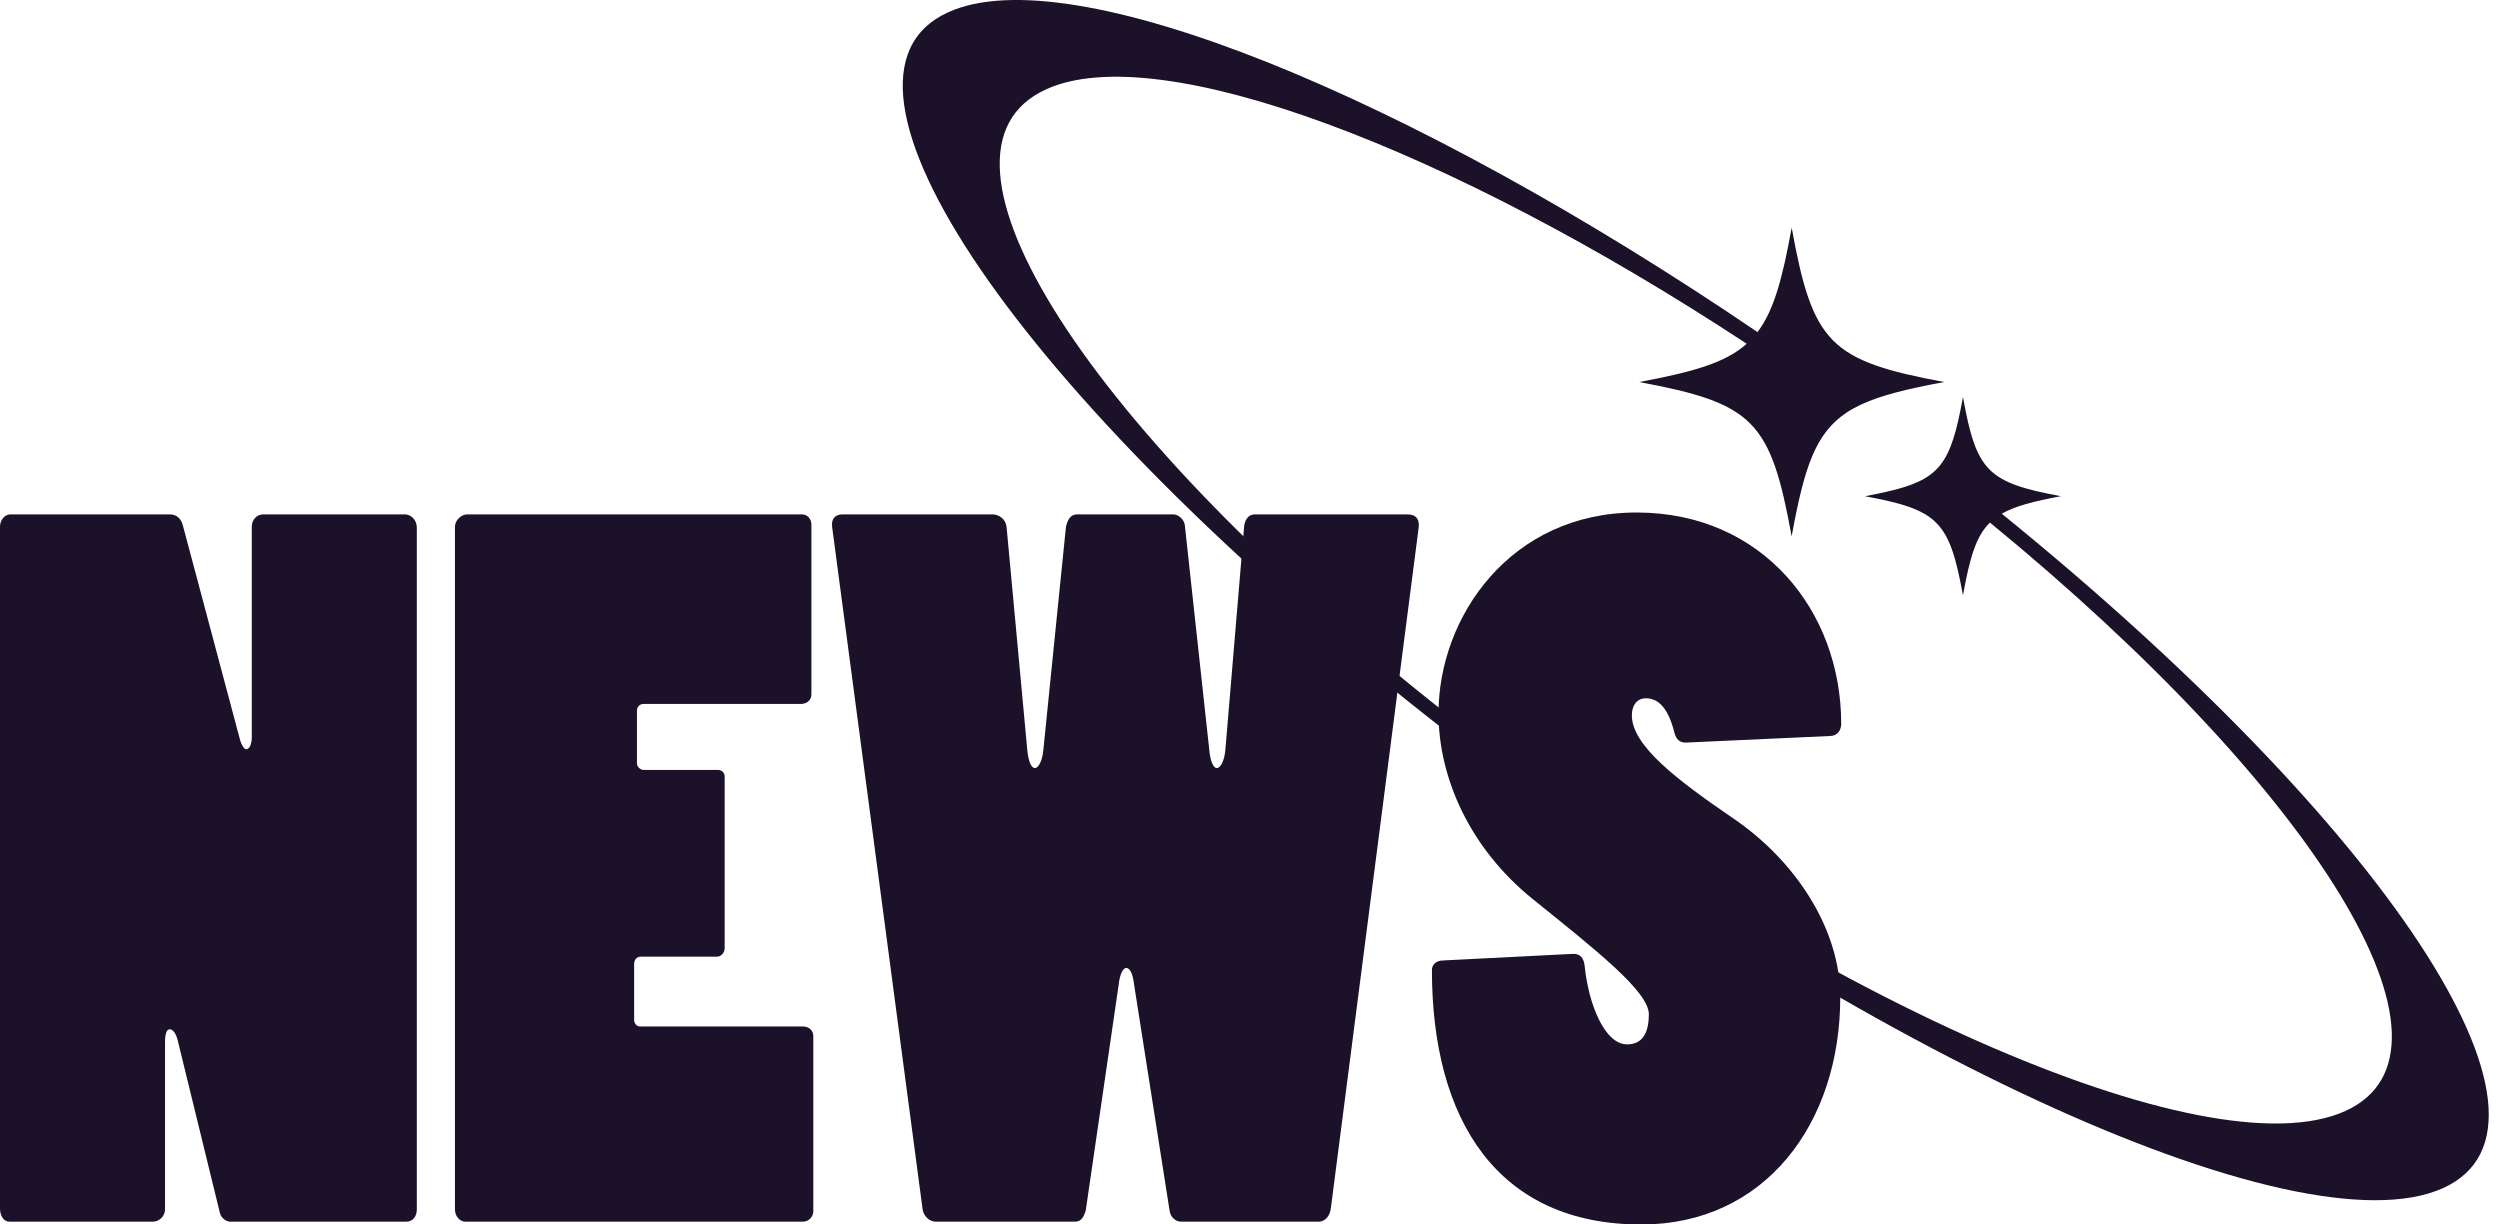
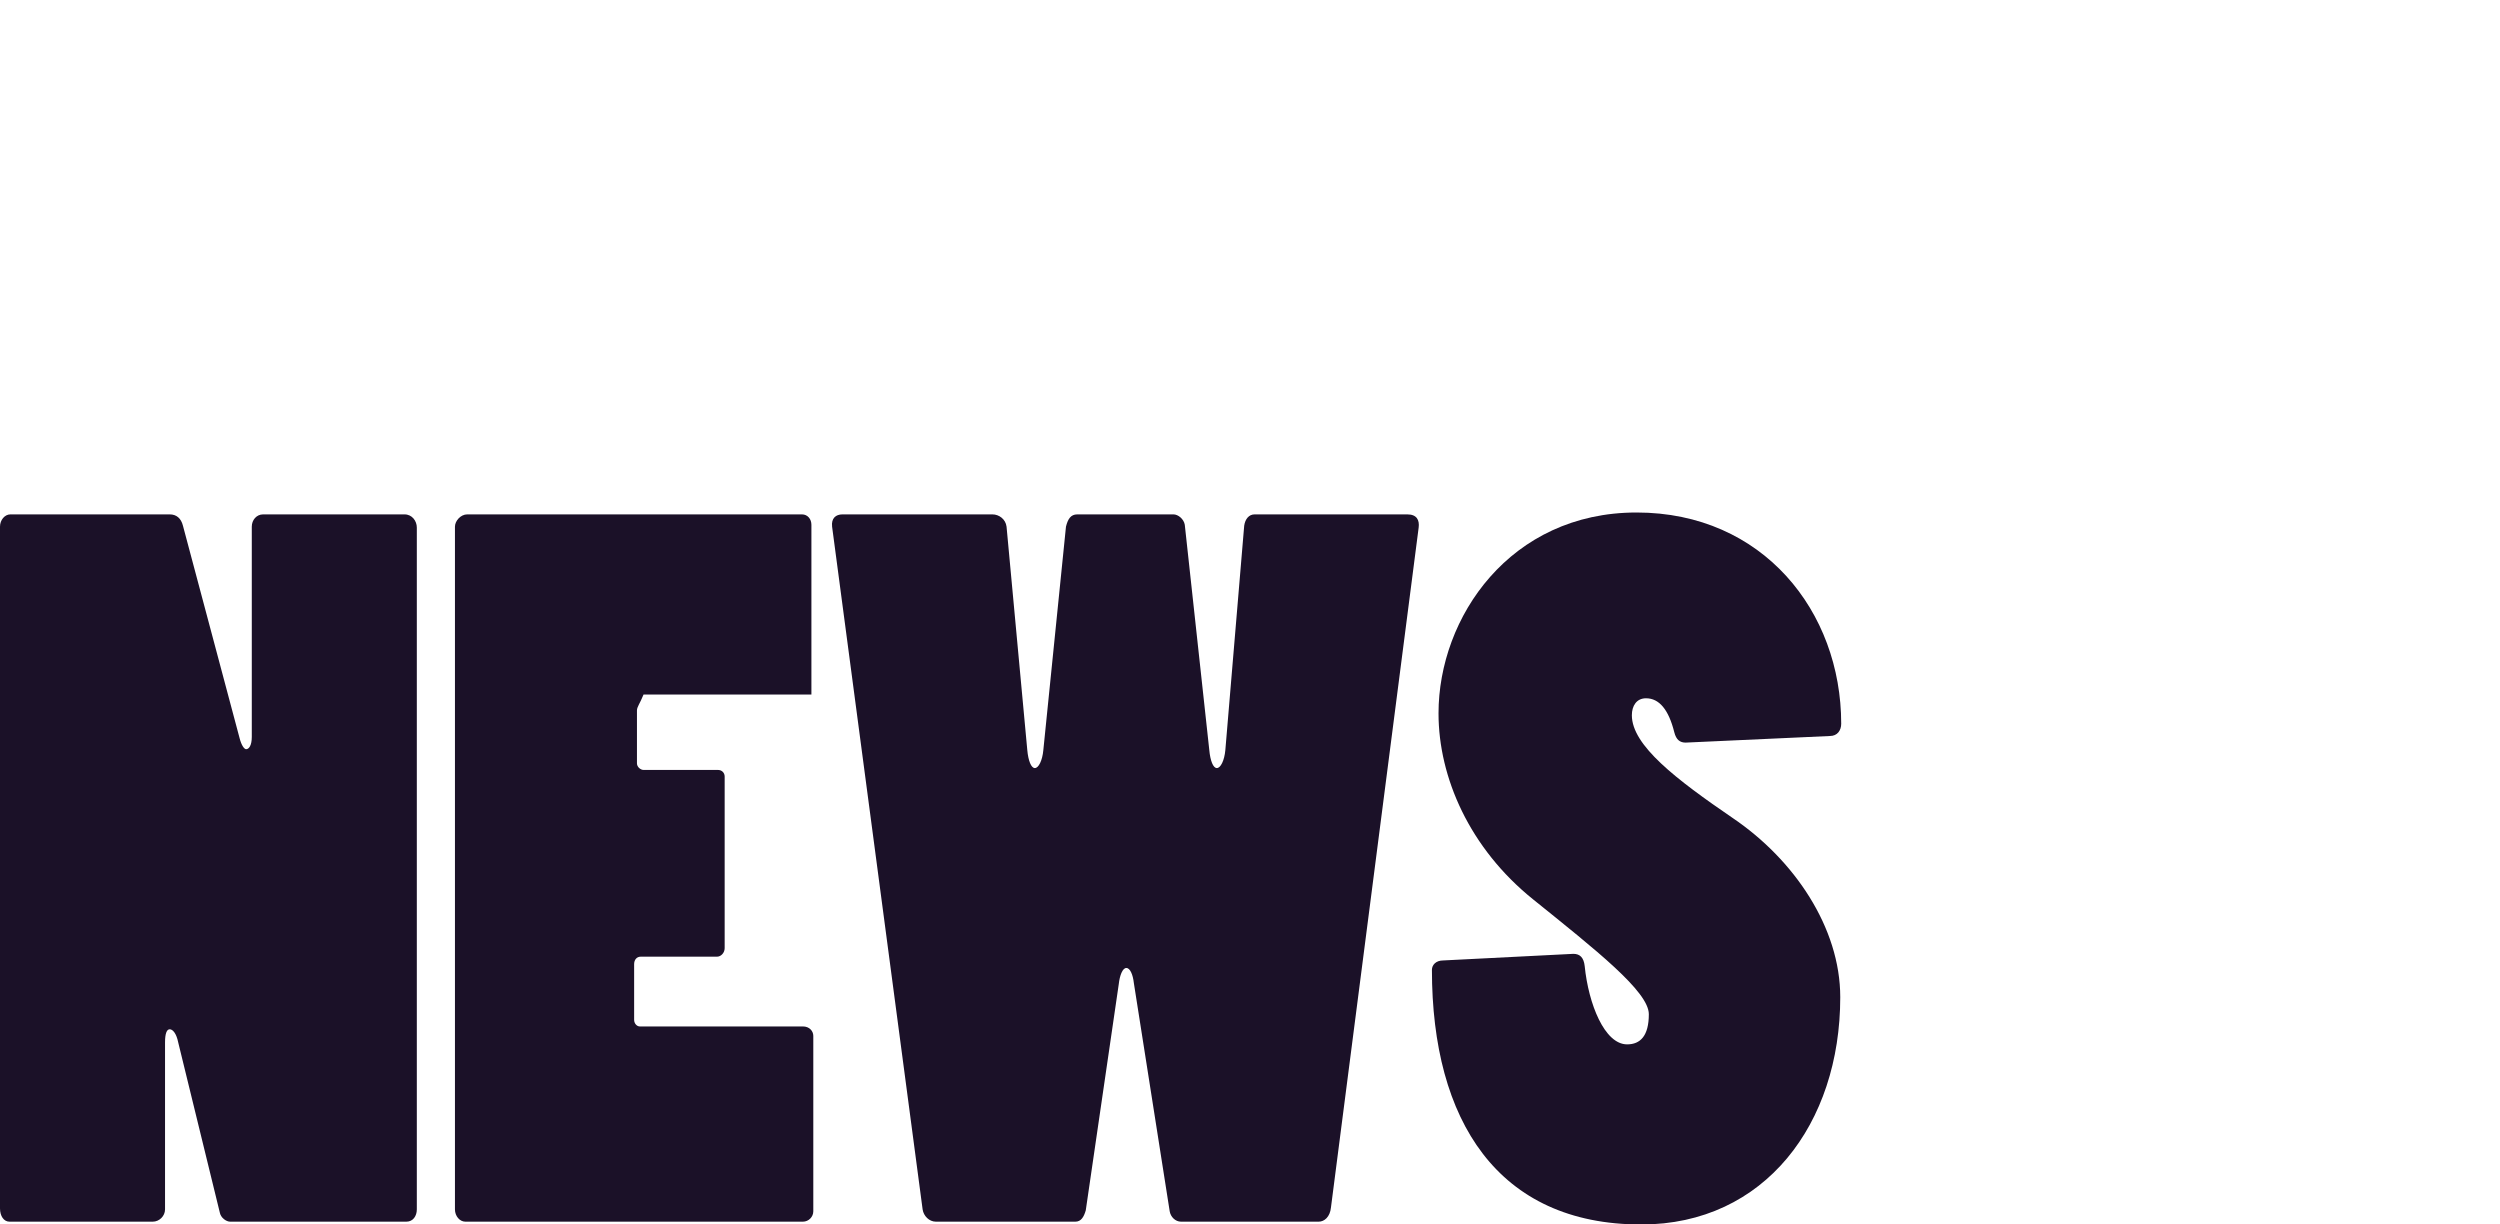
<svg xmlns="http://www.w3.org/2000/svg" width="147" height="72" viewBox="0 0 147 72" fill="none">
  <path d="M107.597 43.277L99.114 43.665C98.781 43.665 98.559 43.498 98.448 43.055C98.115 41.724 97.561 41.059 96.785 41.059C96.23 41.059 95.953 41.502 95.953 42.057C95.953 43.831 98.559 45.827 101.886 48.101C105.49 50.541 108.207 54.533 108.207 58.636C108.207 66.067 103.771 72 96.507 72C88.079 72 84.197 65.9 84.197 57.028C84.197 56.751 84.419 56.474 84.863 56.474L92.515 56.086C92.903 56.086 93.125 56.307 93.18 56.806C93.402 59.025 94.345 61.409 95.675 61.409C96.452 61.409 96.951 60.91 96.951 59.635C96.951 58.304 93.846 55.864 90.13 52.87C86.415 49.875 84.585 45.716 84.585 41.946C84.585 36.29 88.8 30.135 96.23 30.135C103.66 30.135 108.263 35.957 108.263 42.556C108.263 42.944 108.041 43.277 107.597 43.277Z" fill="#1B1128" />
  <path d="M49.537 30.246H58.354C58.742 30.246 59.13 30.523 59.185 30.967L60.405 44.108C60.461 44.718 60.627 45.162 60.849 45.162C61.071 45.162 61.292 44.718 61.348 44.108L62.679 30.967C62.79 30.523 62.956 30.246 63.344 30.246H69C69.277 30.246 69.61 30.523 69.665 30.856L71.107 44.108C71.163 44.718 71.329 45.162 71.551 45.162C71.773 45.162 71.994 44.718 72.05 44.108L73.159 30.911C73.214 30.523 73.436 30.246 73.769 30.246H82.752C83.306 30.246 83.473 30.578 83.417 31.022L78.26 71.002C78.205 71.556 77.872 71.834 77.54 71.834H69.444C69.111 71.834 68.834 71.556 68.778 71.224L66.671 57.805C66.616 57.306 66.449 56.917 66.228 56.917C66.006 56.917 65.839 57.361 65.784 57.86L63.843 71.168C63.732 71.556 63.566 71.834 63.233 71.834H55.026C54.638 71.834 54.306 71.501 54.25 71.113L48.927 30.967C48.871 30.468 49.149 30.246 49.537 30.246Z" fill="#1B1128" />
-   <path d="M26.751 71.113V30.967C26.751 30.634 27.084 30.246 27.472 30.246H47.157C47.489 30.246 47.711 30.523 47.711 30.856V40.837C47.711 41.169 47.434 41.391 47.101 41.391H37.841C37.619 41.391 37.453 41.558 37.453 41.779V44.885C37.453 45.106 37.675 45.273 37.841 45.273H42.222C42.444 45.273 42.61 45.439 42.61 45.661V55.753C42.61 56.03 42.388 56.252 42.166 56.252H37.675C37.453 56.252 37.287 56.418 37.287 56.696V59.967C37.287 60.189 37.453 60.355 37.619 60.355H47.212C47.6 60.355 47.822 60.633 47.822 60.91V71.224C47.822 71.556 47.545 71.834 47.212 71.834H27.361C27.028 71.834 26.751 71.501 26.751 71.113Z" fill="#1B1128" />
+   <path d="M26.751 71.113V30.967C26.751 30.634 27.084 30.246 27.472 30.246H47.157C47.489 30.246 47.711 30.523 47.711 30.856V40.837H37.841C37.619 41.391 37.453 41.558 37.453 41.779V44.885C37.453 45.106 37.675 45.273 37.841 45.273H42.222C42.444 45.273 42.61 45.439 42.61 45.661V55.753C42.61 56.03 42.388 56.252 42.166 56.252H37.675C37.453 56.252 37.287 56.418 37.287 56.696V59.967C37.287 60.189 37.453 60.355 37.619 60.355H47.212C47.6 60.355 47.822 60.633 47.822 60.91V71.224C47.822 71.556 47.545 71.834 47.212 71.834H27.361C27.028 71.834 26.751 71.501 26.751 71.113Z" fill="#1B1128" />
  <path d="M0 71.057V30.967C0 30.578 0.277 30.246 0.61 30.246H9.981C10.369 30.246 10.646 30.468 10.757 30.911L14.084 43.388C14.195 43.831 14.362 44.053 14.473 44.053C14.639 44.053 14.805 43.831 14.805 43.332V30.967C14.805 30.578 15.083 30.246 15.471 30.246H23.788C24.232 30.246 24.509 30.634 24.509 31.022V71.113C24.509 71.501 24.287 71.834 23.899 71.834H13.53C13.308 71.834 12.975 71.612 12.92 71.279L10.48 61.298C10.369 60.743 10.148 60.522 9.981 60.522C9.815 60.522 9.704 60.743 9.704 61.298V71.113C9.704 71.501 9.371 71.834 8.983 71.834H0.555C0.222 71.834 0 71.501 0 71.057Z" fill="#1B1128" />
-   <path d="M117.704 30.207C118.49 29.753 119.582 29.476 121.179 29.177C116.859 28.372 116.214 27.719 115.422 23.347C115.066 25.312 114.736 26.524 114.092 27.339C113.919 27.56 113.718 27.753 113.491 27.92C112.689 28.514 111.508 28.831 109.66 29.177C113.98 29.981 114.625 30.634 115.422 35.007C115.824 32.793 116.185 31.535 117.007 30.725C136.343 46.578 145.67 61.806 137.906 65.327C129.794 69.005 106.122 58.538 85.031 41.946C63.932 25.359 53.408 8.926 61.521 5.248C68.153 2.242 85.186 8.691 102.707 20.213C101.46 21.332 99.562 21.869 96.385 22.463C103.11 23.717 104.11 24.73 105.349 31.54C106.09 27.476 106.744 25.479 108.584 24.257C108.831 24.093 109.102 23.943 109.398 23.803C110.576 23.246 112.151 22.866 114.317 22.463C107.593 21.209 106.587 20.196 105.351 13.387C104.806 16.386 104.304 18.263 103.34 19.526C82.808 5.579 62.946 -2.545 55.759 0.719C47.178 4.61 59.902 23.244 84.177 42.333C108.448 61.425 135.081 73.746 143.661 69.856C151.946 66.1 140.368 48.593 117.704 30.207Z" fill="#1B1128" />
</svg>